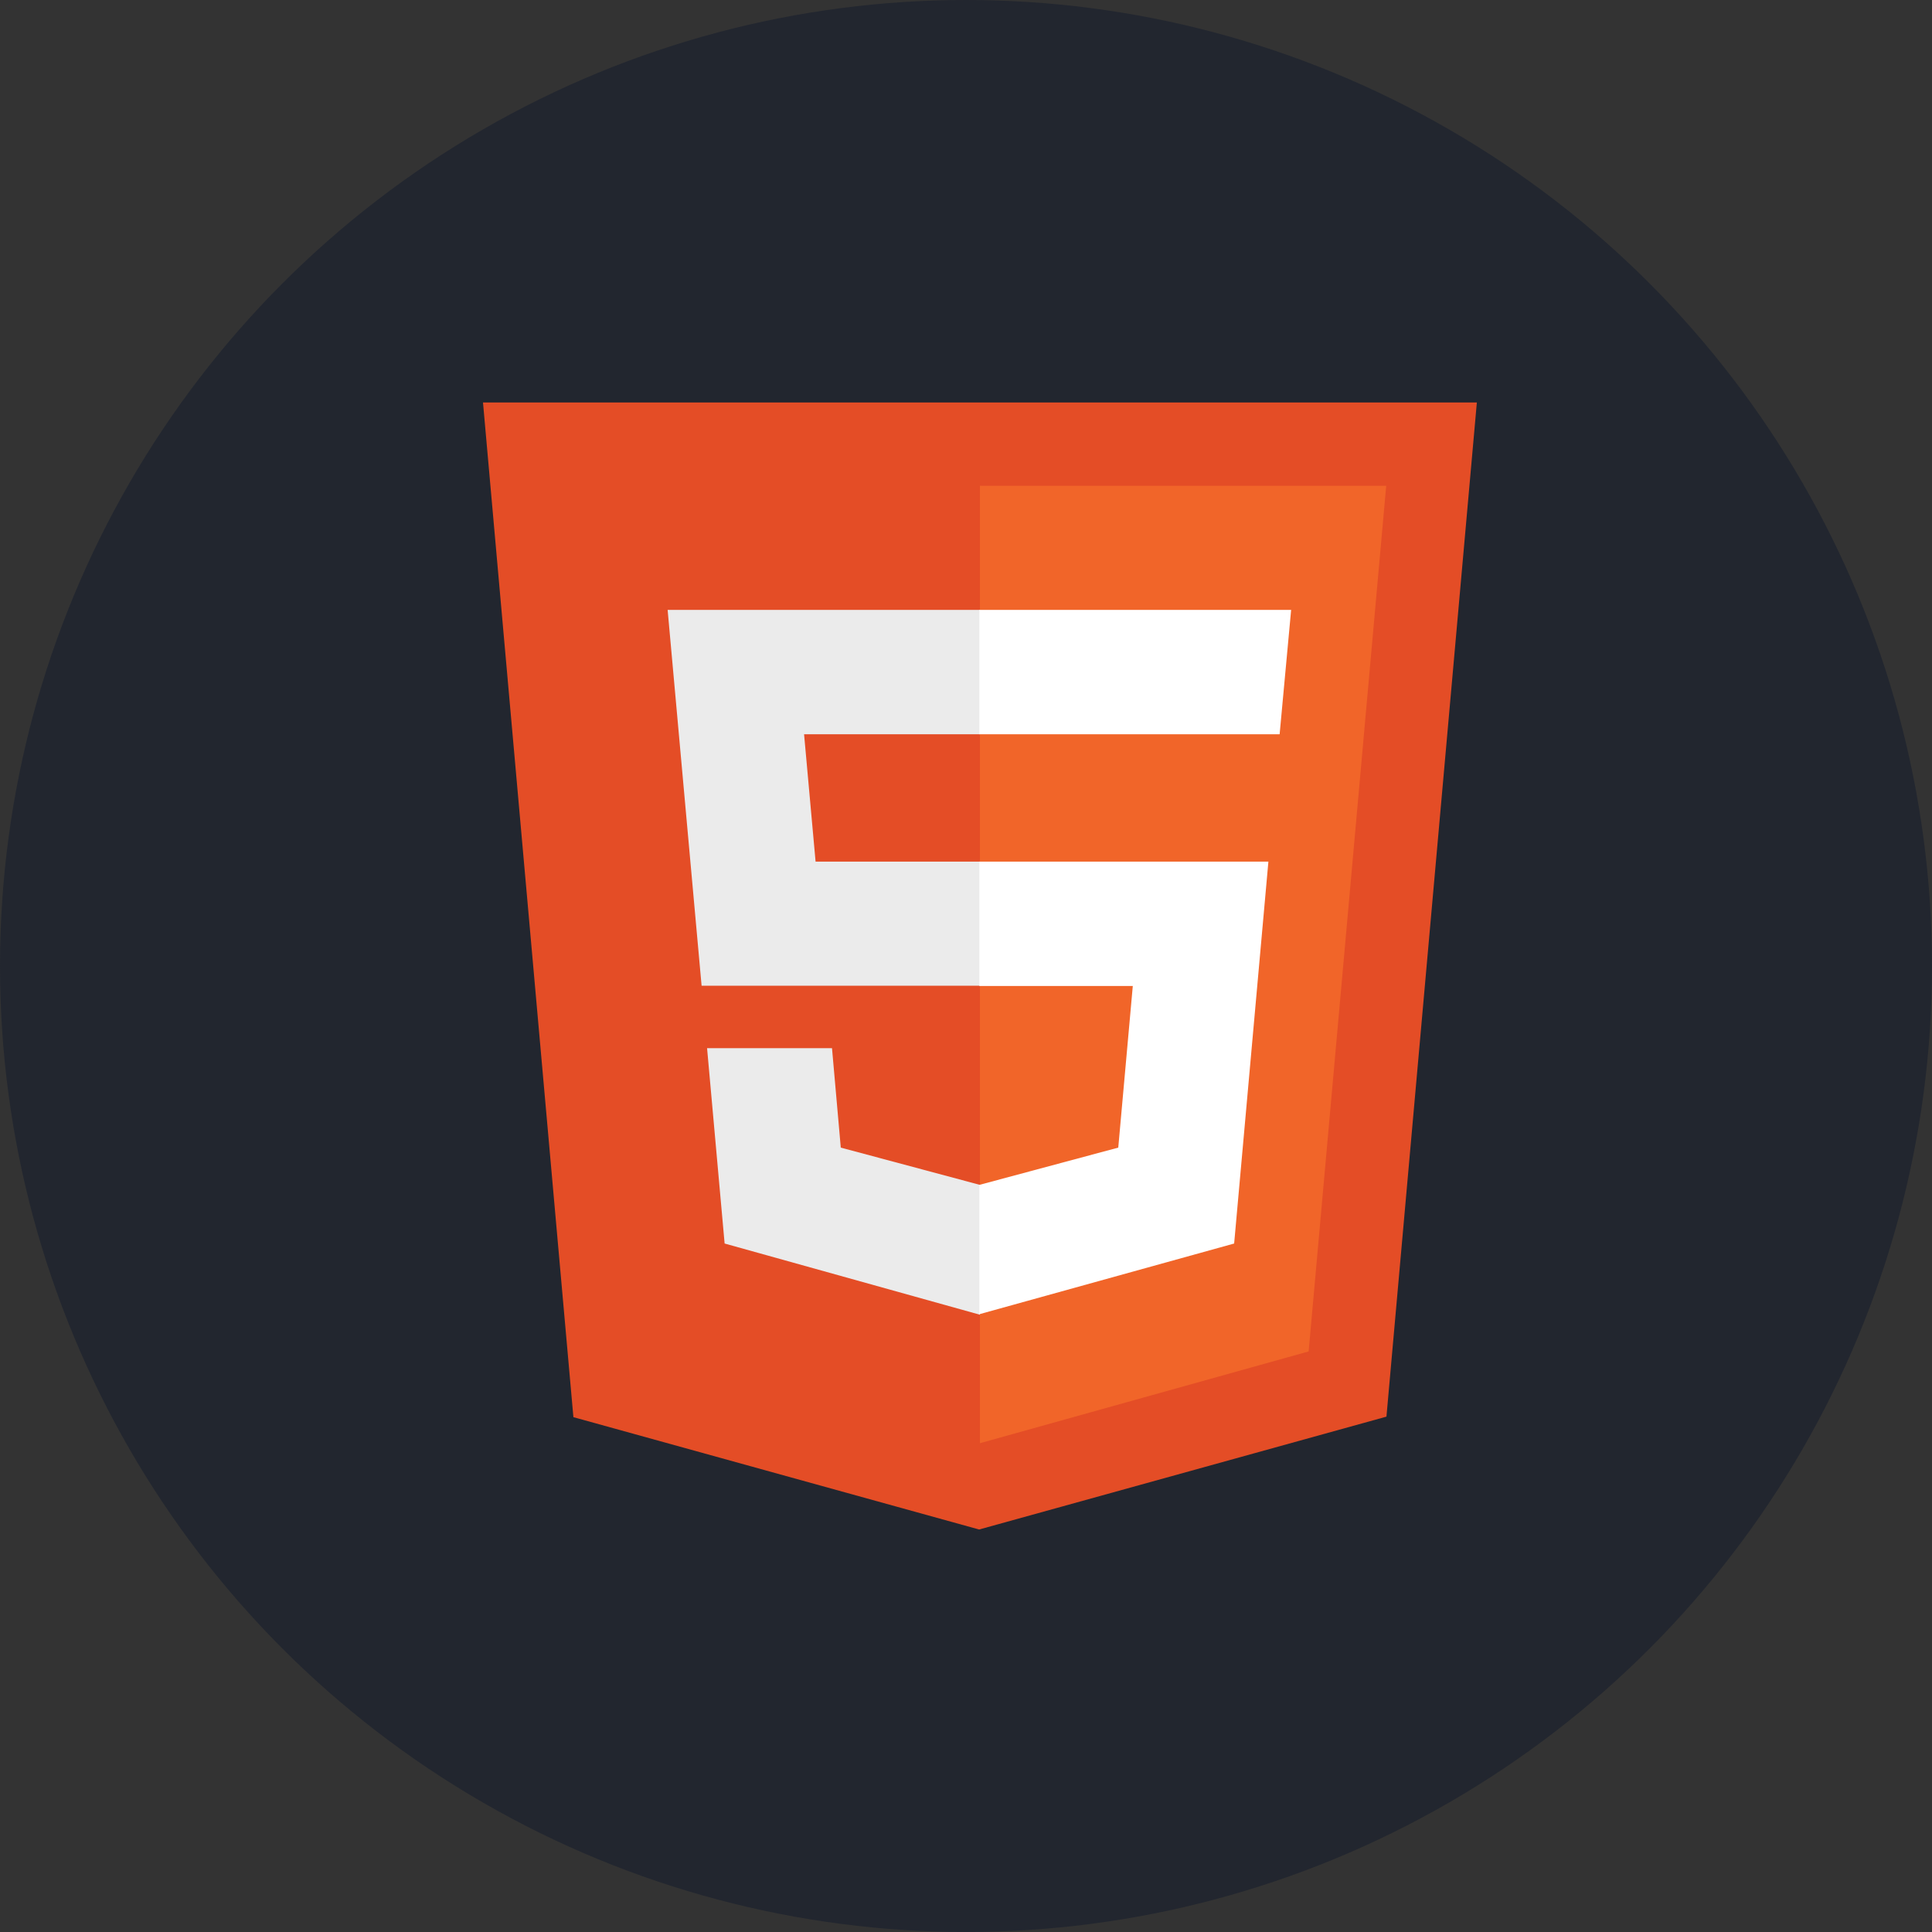
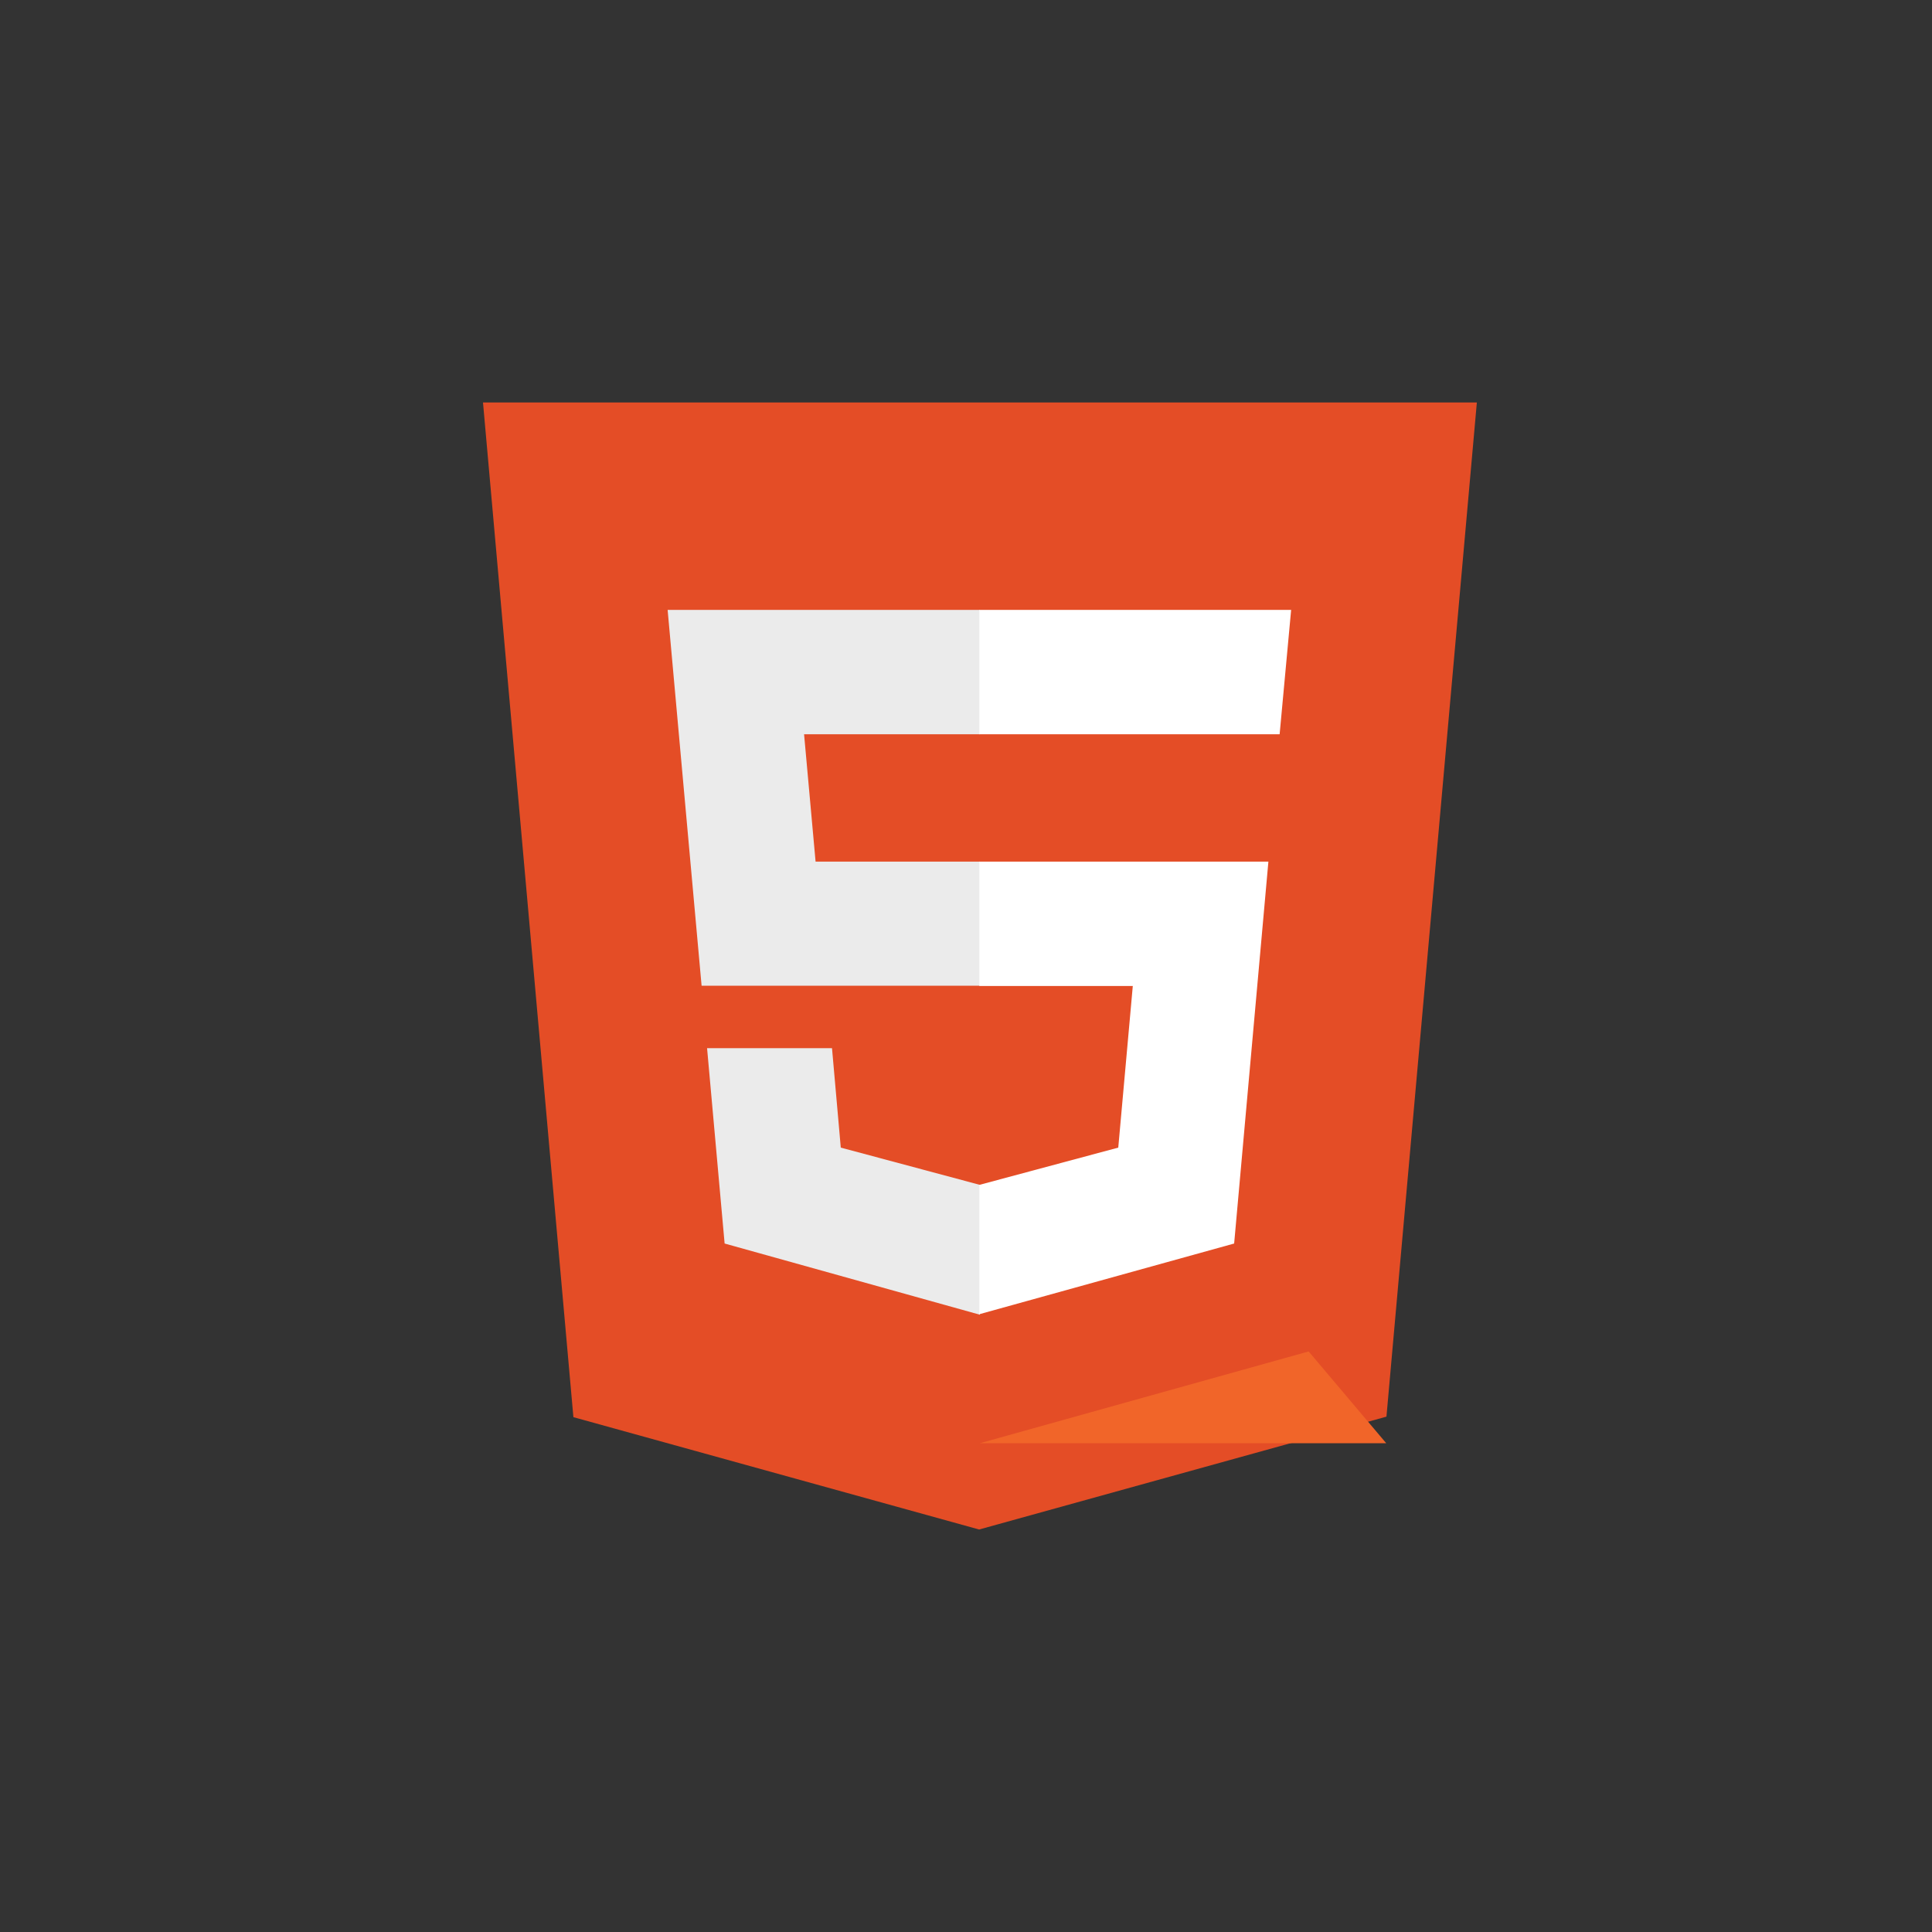
<svg xmlns="http://www.w3.org/2000/svg" width="48" height="48" viewBox="0 0 48 48" fill="none">
  <rect x="0" y="0" width="48" height="48" fill="#333333" stroke="none" />
  <g clip-path="url(#clip0_68_4331)">
-     <circle cx="24" cy="24" r="24" fill="#22262F" />
    <path d="M14.246 35.209L12 10H36.692L34.446 35.196L24.326 38" fill="#E44D26" />
-     <path d="M24.346 35.856V12.069H34.44L32.513 33.576" fill="#F16529" />
+     <path d="M24.346 35.856H34.44L32.513 33.576" fill="#F16529" />
    <path d="M16.587 15.152H24.346V18.242H19.977L20.263 21.407H24.346V24.49H17.431L16.587 15.152ZM17.567 26.042H20.671L20.889 28.512L24.346 29.438V32.664L18.003 30.895" fill="#EBEBEB" />
    <path d="M32.078 15.152H24.332V18.242H31.792L32.078 15.152ZM31.513 21.407H24.332V24.497H28.144L27.783 28.512L24.332 29.438V32.651L30.662 30.895" fill="white" />
  </g>
  <defs>
    <clipPath id="clip0_68_4331">
      <rect width="48" height="48" fill="white" />
    </clipPath>
  </defs>
</svg>